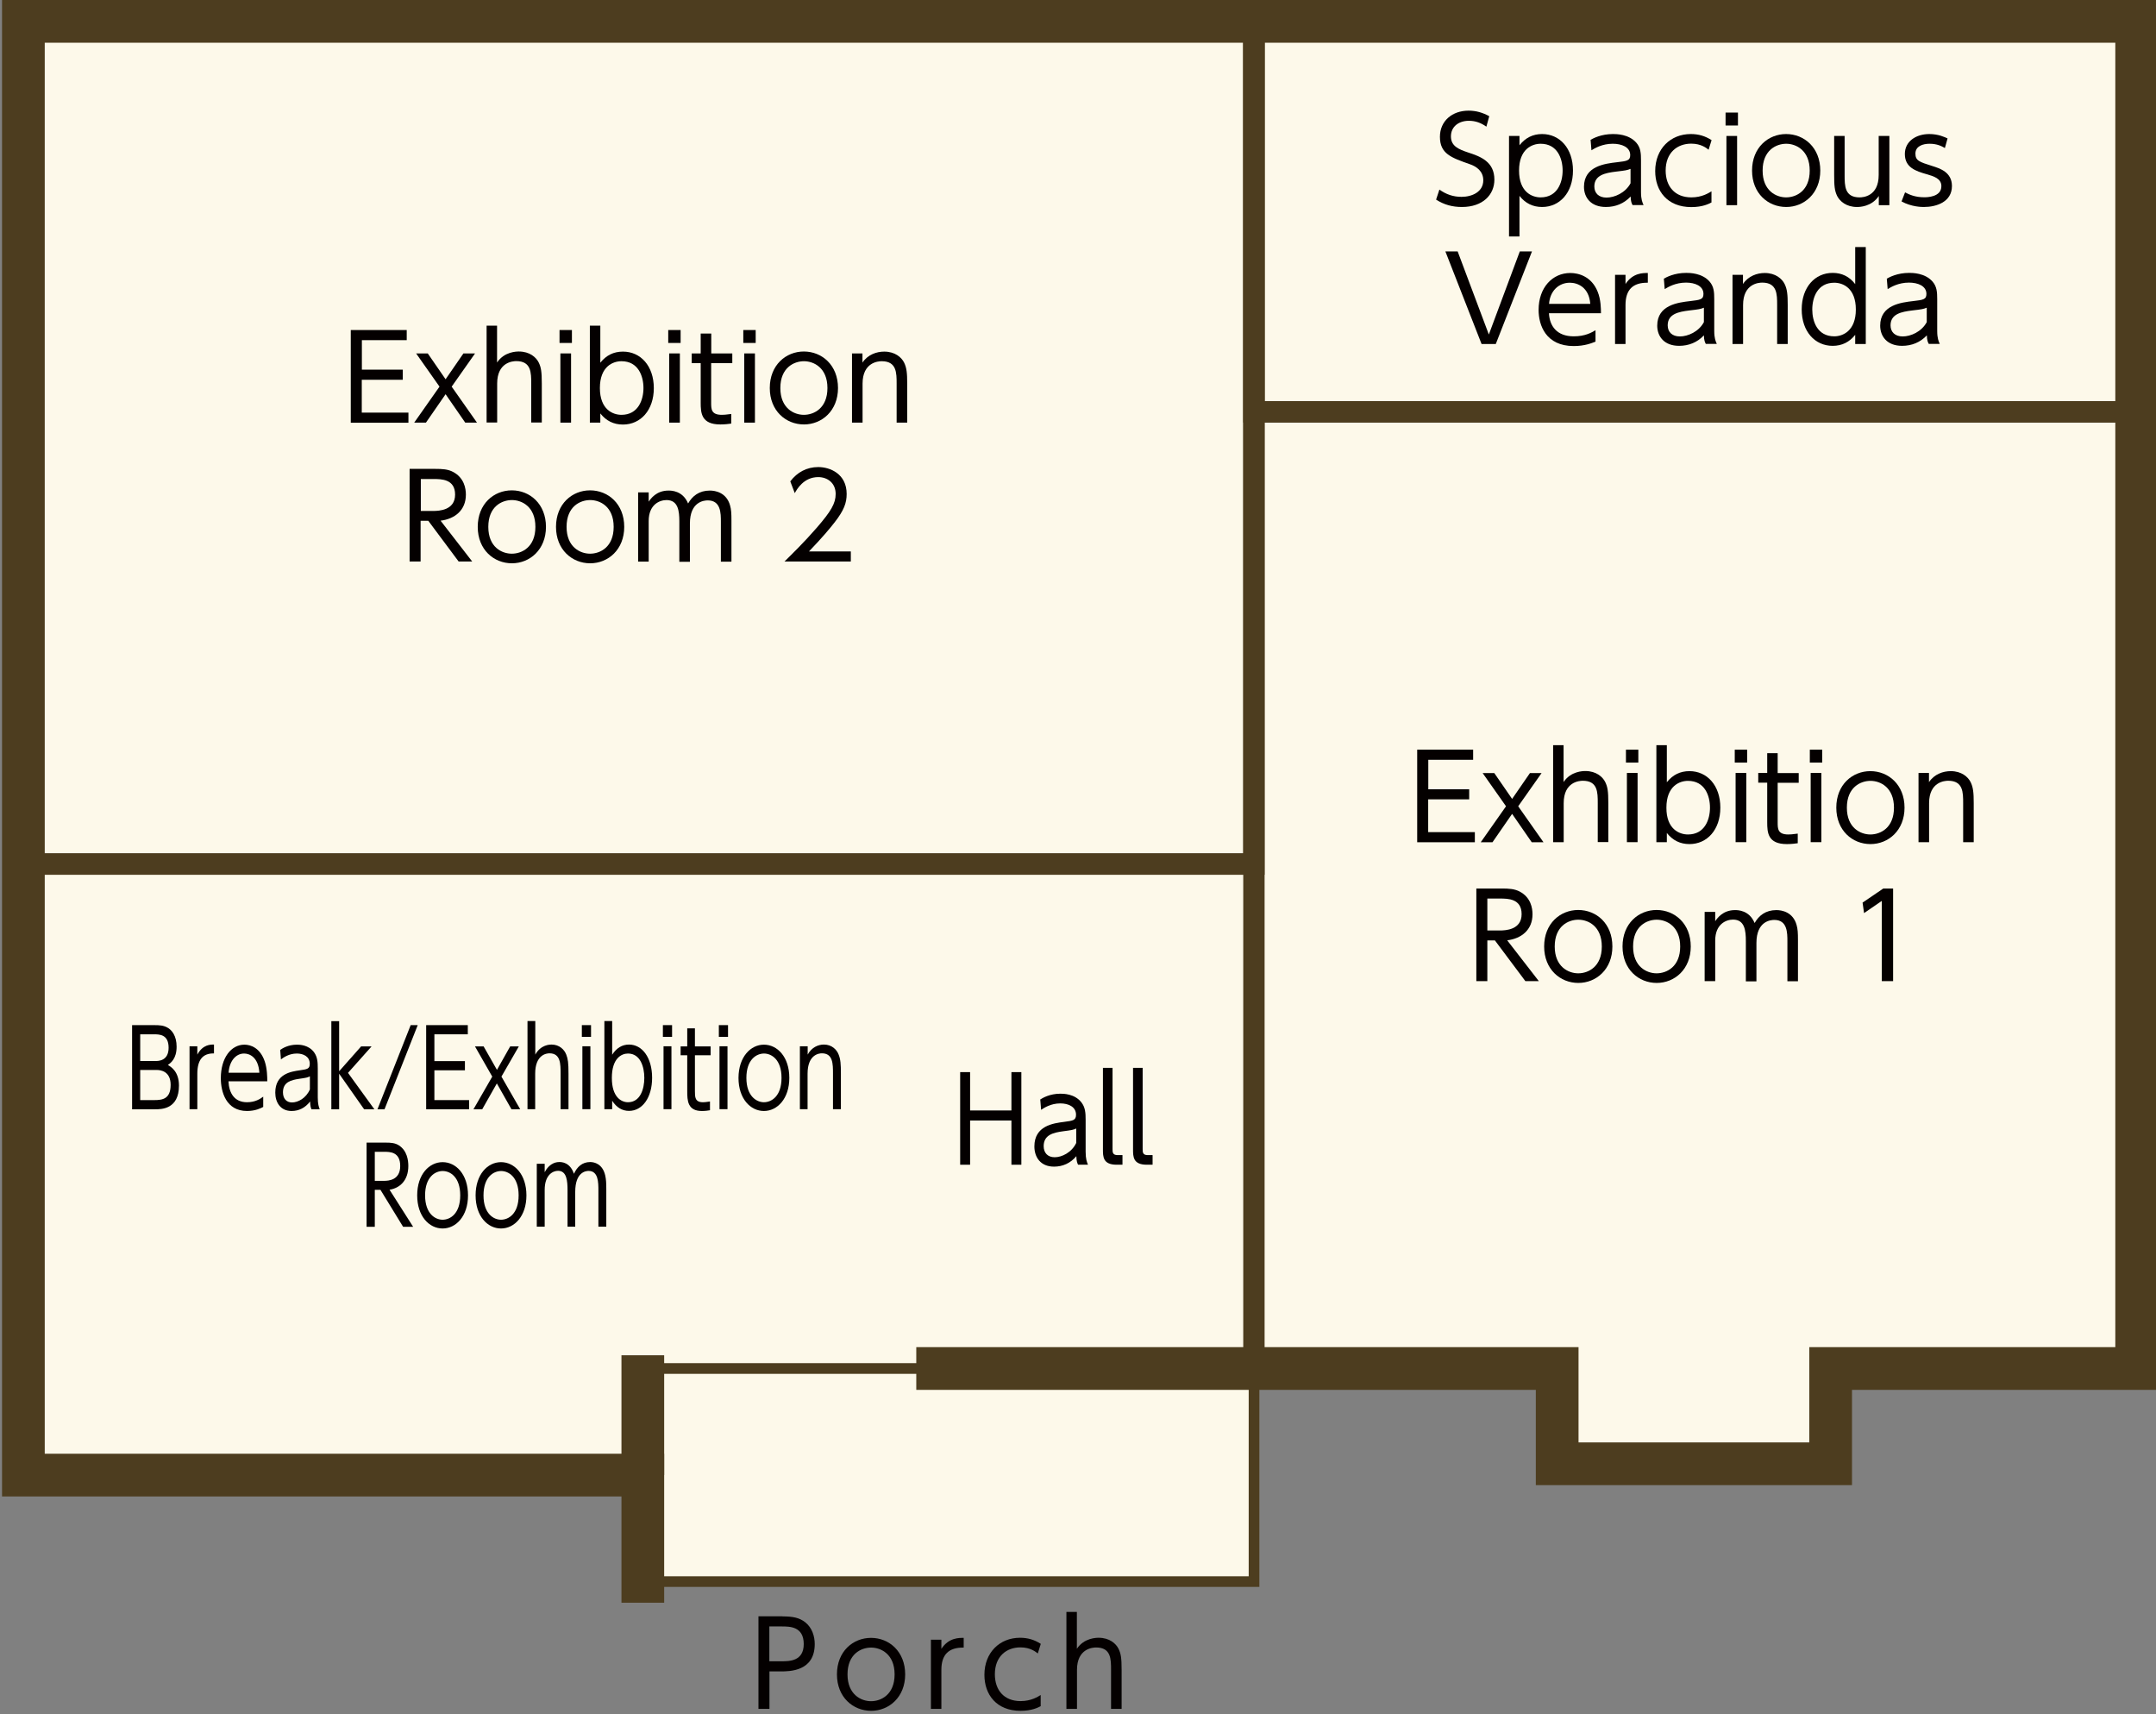
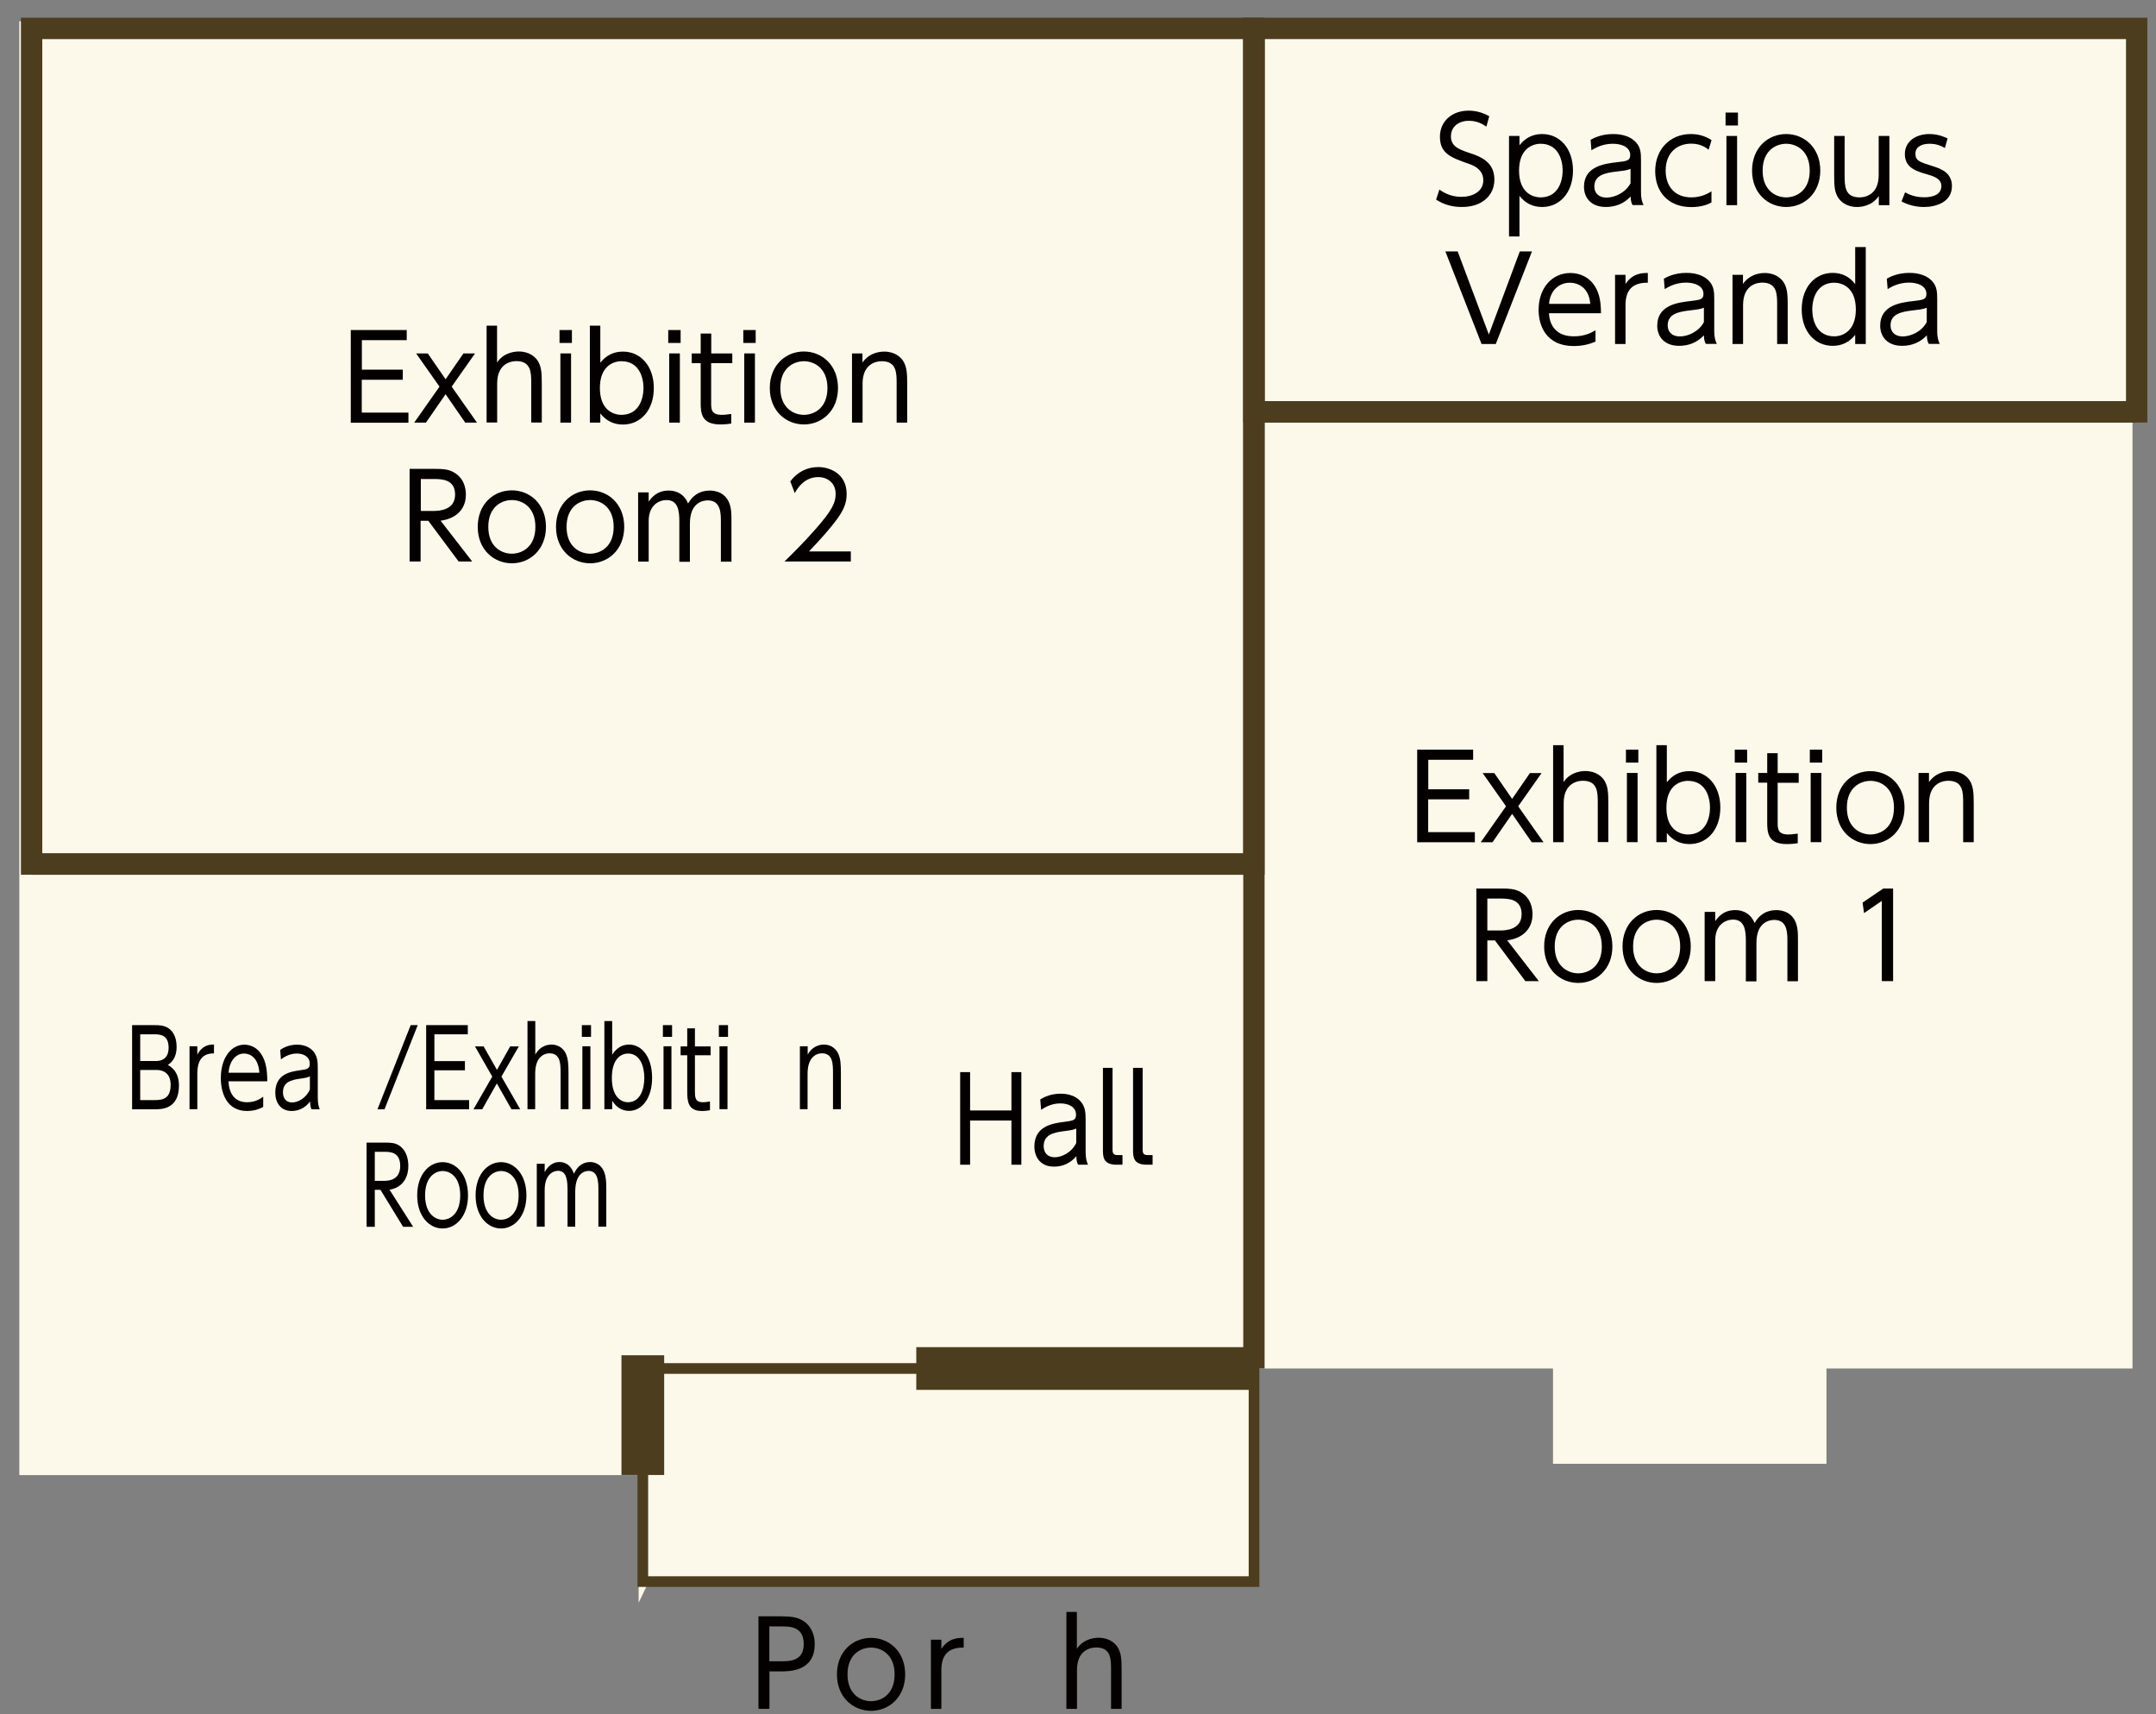
<svg xmlns="http://www.w3.org/2000/svg" version="1.1" x="0px" y="0px" width="201.91px" height="160.51px" viewBox="0 0 201.91 160.51" style="enable-background:new 0 0 201.91 160.51;" xml:space="preserve">
  <rect x="0" y="0" width="201.91" height="160.51" fill="#808080" stroke="none" />
  <style type="text/css">
	.st0{fill:#FDF9EA;}
	.st1{fill:#CBD7EE;}
	.st2{fill:none;stroke:#4D3D1F;stroke-width:0.75;stroke-miterlimit:10;}
	.st3{fill:none;stroke:#4D3D1F;stroke-width:0.742;stroke-miterlimit:10;}
	.st4{fill:none;stroke:#4D3D1F;stroke-width:0.726;stroke-miterlimit:10;}
	.st5{fill:none;stroke:#4D3D1F;stroke-width:2;stroke-miterlimit:10;}
	.st6{fill:none;stroke:#4D3D1F;stroke-width:0.737;stroke-miterlimit:10;}
	.st7{fill:#4D3D1F;}
	.st8{fill:none;stroke:#4D3D1F;stroke-width:2.106;stroke-miterlimit:10;}
	.st9{fill:none;stroke:#4D3D1F;stroke-width:4;stroke-miterlimit:10;}
	.st10{fill:none;stroke:#4D3D1F;stroke-miterlimit:10;}
	.st11{fill:none;stroke:#4D3D1F;stroke-width:1.9;stroke-miterlimit:10;}
	.st12{fill:none;stroke:#4D3D1F;stroke-width:0.977;stroke-miterlimit:10;}
	.st13{fill:#040000;}
	.st14{fill:none;stroke:#FDF8E8;stroke-width:3;stroke-linecap:round;stroke-linejoin:round;stroke-miterlimit:10;}
</style>
  <g id="床">
    <polygon class="st0" points="1.81,2 1.81,138.11 59.81,138.11 59.81,148.08 59.81,150.06 60.76,148.08 117.04,148.08    117.04,128.13 145.44,128.13 145.44,137.05 171.05,137.05 171.05,128.13 199.71,128.13 199.71,38.56 199.71,2.66 199.71,2  " />
  </g>
  <g id="_x32__xFF26__x3000_部屋_x30FB_階段">
    <g id="レイヤー_7">
	</g>
  </g>
  <g id="_x32__xFF26__x3000_内壁">
</g>
  <g id="_x32__xFF26__x3000_壁">
</g>
  <g id="_x31__xFF26__x3000_部屋_x3000_階段">
</g>
  <g id="_x31_F_x3000_内壁">
</g>
  <g id="_x31__xFF26__x3000_ポーチ_スロープ">
</g>
  <g id="レイヤー_10">
</g>
  <g id="_x31__xFF26__x3000_壁">
</g>
  <g id="歴史館_x3000_部屋">
    <path class="st7" d="M118.43,81.9H1.96V1.66h116.47V81.9z M3.96,79.9h112.47V3.66H3.96V79.9z" />
    <path class="st7" d="M201.1,39.56h-84.67V1.66h84.67V39.56z M118.43,37.56h80.67V3.66h-80.67V37.56z" />
    <path class="st7" d="M117.93,148.58H59.7v-20.95h58.24V148.58z M60.7,147.58h56.24v-18.95H60.7V147.58z" />
  </g>
  <g id="歴史館_x3000_内壁">
    <polygon class="st7" points="118.43,128.13 116.43,128.13 116.43,81.9 2.96,81.9 2.96,79.9 116.43,79.9 116.43,2.66 118.43,2.66    118.43,37.56 200.1,37.56 200.1,39.56 118.43,39.56  " />
    <rect x="85.81" y="126.13" class="st7" width="31.63" height="4" />
    <rect x="58.2" y="126.89" class="st7" width="4" height="11.21" />
  </g>
  <g id="歴史館_x3000_壁">
-     <polygon class="st7" points="62.2,150.06 58.2,150.06 58.2,140.11 0.19,140.11 0.19,0 202.1,0 202.1,130.13 173.44,130.13    173.44,139.05 143.83,139.05 143.83,130.13 117.43,130.13 117.43,126.13 147.83,126.13 147.83,135.05 169.44,135.05 169.44,126.13    198.1,126.13 198.1,4 4.19,4 4.19,136.11 62.2,136.11  " />
-   </g>
+     </g>
  <g id="レイヤー_14">
</g>
  <g id="テキスト">
    <g>
      <path class="st13" d="M14.41,95.98c0.57,0,0.89,0.03,1.25,0.22c0.44,0.23,0.88,0.79,0.88,1.8c0,1.13-0.55,1.52-0.82,1.71    c0.29,0.17,1.04,0.61,1.04,1.93c0,2.22-1.65,2.22-2.24,2.22h-2.15v-7.88H14.41z M13.13,96.84v2.5h1.46c0.22,0,1.2,0,1.2-1.24    c0-1.26-0.86-1.26-1.39-1.26H13.13z M13.13,100.18V103h1.32c0.77,0,1.53-0.11,1.53-1.43c0-1.28-0.95-1.39-1.29-1.39H13.13z" />
      <path class="st13" d="M17.75,103.85v-5.89h0.73v0.78c0.52-0.96,1.25-0.94,1.56-0.94v0.83c-1.05-0.02-1.56,0.6-1.56,1.9v3.32H17.75    z" />
      <path class="st13" d="M21.4,101.24c0.04,1.08,0.54,1.96,1.73,1.96c0.79,0,1.24-0.32,1.52-0.52v0.96    c-0.22,0.12-0.74,0.38-1.52,0.38c-1.95,0-2.45-1.78-2.45-3.07c0-1.91,0.97-3.14,2.21-3.14c0.59,0,1.48,0.3,1.91,1.59    c0.22,0.66,0.23,1.44,0.23,1.84H21.4z M24.29,100.44c-0.09-1.43-0.89-1.8-1.43-1.8c-0.79,0-1.39,0.73-1.45,1.8H24.29z" />
      <path class="st13" d="M26.24,98.3c0.19-0.13,0.73-0.49,1.57-0.49c0.21,0,1.1,0,1.62,0.74c0.3,0.43,0.33,0.9,0.33,1.5v2.7    c0,0.63,0.1,0.89,0.18,1.11h-0.77c-0.06-0.14-0.12-0.3-0.13-0.73c-0.46,0.6-1.06,0.89-1.73,0.89c-1.05,0-1.53-0.81-1.53-1.72    c0-1.76,1.47-1.97,2.3-2.09c0.69-0.1,0.93-0.13,0.93-0.61c0-0.68-0.6-0.96-1.21-0.96c-0.74,0-1.26,0.38-1.49,0.55L26.24,98.3z     M29.03,100.77c-0.25,0.12-0.32,0.14-1.03,0.24c-0.71,0.11-1.5,0.28-1.5,1.26c0,0.57,0.31,0.95,0.85,0.95    c0.56,0,1.32-0.4,1.67-1.22V100.77z" />
-       <path class="st13" d="M31.76,100.3l2.06-2.33h0.98l-2.21,2.48l2.47,3.41H34.1l-2.34-3.33v3.33h-0.73v-8.25h0.73V100.3z" />
      <path class="st13" d="M39.12,95.98l-3.11,7.88h-0.66l3.11-7.88H39.12z" />
      <path class="st13" d="M43.54,99.35v0.86h-2.86V103h3.25v0.86h-4.02v-7.88h3.9v0.86h-3.13v2.51H43.54z" />
      <path class="st13" d="M44.48,97.97h0.81l1.25,2.2l1.24-2.2h0.81l-1.63,2.83l1.76,3.06H47.9l-1.37-2.42l-1.37,2.42h-0.82l1.76-3.06    L44.48,97.97z" />
      <path class="st13" d="M49.4,103.85v-8.25h0.73v3.14c0.51-0.93,1.36-0.94,1.52-0.94c0.75,0,1.21,0.49,1.38,0.94    c0.16,0.41,0.21,0.77,0.21,1.79v3.32H52.5v-3.32c0-0.92,0-1.91-1.04-1.91c-0.23,0-1.34,0.08-1.34,1.91v3.32H49.4z" />
      <path class="st13" d="M55.35,97.08h-0.86v-1.1h0.86V97.08z M55.29,103.85h-0.75v-5.89h0.75V103.85z" />
      <path class="st13" d="M57.33,103.85h-0.73v-8.25h0.73v3.15c0.41-0.63,0.93-0.95,1.58-0.95c1.23,0,2.16,1.22,2.16,3.11    c0,1.88-0.93,3.1-2.16,3.1c-0.65,0-1.17-0.32-1.58-0.95V103.85z M58.81,103.2c1.17,0,1.53-1.27,1.53-2.28    c0-1.01-0.36-2.28-1.53-2.28c-0.61,0-1.51,0.45-1.51,2.28C57.3,102.74,58.2,103.2,58.81,103.2z" />
      <path class="st13" d="M62.94,97.08h-0.86v-1.1h0.86V97.08z M62.88,103.85h-0.74v-5.89h0.74V103.85z" />
      <path class="st13" d="M64.35,96.28h0.73v1.69h1.47v0.83h-1.47v3.36c0,0.55,0,1.04,0.75,1.04c0.11,0,0.29-0.01,0.66-0.07v0.82    c-0.17,0.03-0.43,0.07-0.76,0.07c-1.34,0-1.37-0.98-1.37-1.86V98.8h-0.62v-0.83h0.62V96.28z" />
      <path class="st13" d="M68.18,97.08h-0.86v-1.1h0.86V97.08z M68.13,103.85h-0.75v-5.89h0.75V103.85z" />
-       <path class="st13" d="M71.54,97.81c1.26,0,2.38,1.15,2.38,3.11c0,1.94-1.12,3.1-2.38,3.1c-1.26,0-2.38-1.15-2.38-3.1    C69.17,98.95,70.3,97.81,71.54,97.81z M71.54,103.2c0.71,0,1.65-0.56,1.65-2.28c0-1.72-0.94-2.28-1.64-2.28    c-0.7,0-1.65,0.55-1.65,2.28C69.9,102.64,70.86,103.2,71.54,103.2z" />
      <path class="st13" d="M74.91,103.85v-5.89h0.73v0.78c0.37-0.68,0.98-0.94,1.52-0.94c0.75,0,1.21,0.49,1.38,0.94    c0.18,0.45,0.21,0.89,0.21,1.79v3.32h-0.74v-3.32c0-0.92,0-1.91-1.04-1.91c-0.23,0-1.34,0.08-1.34,1.91v3.32H74.91z" />
      <path class="st13" d="M36.1,106.98c0.51,0,0.9,0.03,1.26,0.26c0.77,0.5,0.88,1.4,0.88,1.93c0,1.35-0.79,2.07-1.76,2.22l2.21,3.47    h-0.94l-2.12-3.46H35.1v3.46h-0.77v-7.88H36.1z M35.1,107.84v2.72h0.86c0.4,0,1.52-0.05,1.52-1.39c0-1.33-0.96-1.33-1.52-1.33    H35.1z" />
      <path class="st13" d="M41.45,108.81c1.26,0,2.38,1.15,2.38,3.11c0,1.94-1.12,3.1-2.38,3.1c-1.26,0-2.38-1.15-2.38-3.1    C39.07,109.95,40.2,108.81,41.45,108.81z M41.45,114.2c0.71,0,1.65-0.56,1.65-2.28c0-1.72-0.94-2.28-1.64-2.28    c-0.7,0-1.65,0.55-1.65,2.28C39.81,113.64,40.76,114.2,41.45,114.2z" />
      <path class="st13" d="M46.92,108.81c1.26,0,2.38,1.15,2.38,3.11c0,1.94-1.12,3.1-2.38,3.1c-1.26,0-2.38-1.15-2.38-3.1    C44.54,109.95,45.67,108.81,46.92,108.81z M46.92,114.2c0.71,0,1.65-0.56,1.65-2.28c0-1.72-0.94-2.28-1.64-2.28    s-1.65,0.55-1.65,2.28C45.28,113.64,46.23,114.2,46.92,114.2z" />
      <path class="st13" d="M53.15,114.85v-3.4c0-0.88-0.07-1.83-0.89-1.83c-0.48,0-1.25,0.38-1.25,1.78v3.45h-0.74v-5.89h0.74v0.79    c0.13-0.24,0.53-0.95,1.38-0.95c0.18,0,0.99,0,1.36,1.1c0.29-0.64,0.77-1.1,1.52-1.1c0.38,0,1.16,0.16,1.41,1.26    c0.08,0.35,0.1,0.68,0.1,1.3v3.49h-0.74v-3.39c0-0.74,0-1.83-0.92-1.83c-0.26,0-1.25,0.11-1.25,1.96v3.26H53.15z" />
    </g>
    <g>
      <path class="st13" d="M94.72,103.97v-3.59h0.93v8.67h-0.93v-4.14h-3.87v4.14h-0.93v-8.67h0.93v3.59H94.72z" />
      <path class="st13" d="M97.42,102.94c0.23-0.14,0.88-0.54,1.89-0.54c0.26,0,1.33,0,1.96,0.81c0.37,0.47,0.4,0.99,0.4,1.65v2.97    c0,0.69,0.12,0.98,0.22,1.22h-0.93c-0.07-0.15-0.15-0.33-0.16-0.8c-0.55,0.66-1.28,0.98-2.09,0.98c-1.27,0-1.84-0.89-1.84-1.89    c0-1.94,1.77-2.17,2.78-2.3c0.83-0.11,1.12-0.14,1.12-0.67c0-0.75-0.72-1.06-1.47-1.06c-0.9,0-1.52,0.42-1.8,0.6L97.42,102.94z     M100.79,105.66c-0.3,0.13-0.39,0.15-1.24,0.26c-0.86,0.12-1.81,0.31-1.81,1.39c0,0.63,0.38,1.04,1.03,1.04    c0.67,0,1.59-0.44,2.02-1.34V105.66z" />
      <path class="st13" d="M105.12,109.05h-0.54c-1.29,0-1.29-0.75-1.29-1.44v-7.63h0.9v7.6c0,0.29,0,0.57,0.47,0.57h0.46V109.05z" />
      <path class="st13" d="M107.94,109.05h-0.54c-1.29,0-1.29-0.75-1.29-1.44v-7.63h0.9v7.6c0,0.29,0,0.57,0.47,0.57h0.46V109.05z" />
    </g>
    <g>
      <path class="st13" d="M73.28,151.34c1,0,1.59,0.13,2.13,0.55c0.66,0.52,0.89,1.34,0.89,2.04c0,2.56-2.35,2.56-3.2,2.56h-1.04V160    h-1.03v-8.67H73.28z M73.21,155.54c0.71,0,2.06,0,2.06-1.61c0-1.65-1.31-1.65-2.06-1.65h-1.16v3.26H73.21z" />
      <path class="st13" d="M81.57,153.35c1.69,0,3.2,1.27,3.2,3.42c0,2.13-1.51,3.41-3.19,3.41c-1.69,0-3.2-1.27-3.2-3.41    C78.38,154.6,79.9,153.35,81.57,153.35z M81.57,159.28c0.95,0,2.21-0.62,2.21-2.51c0-1.89-1.27-2.51-2.2-2.51    c-0.94,0-2.21,0.6-2.21,2.51C79.37,158.66,80.65,159.28,81.57,159.28z" />
      <path class="st13" d="M87.18,160v-6.48h0.98v0.86c0.69-1.06,1.67-1.03,2.09-1.03v0.91c-1.41-0.02-2.09,0.66-2.09,2.09V160H87.18z" />
-       <path class="st13" d="M97.47,159.74c-0.24,0.13-0.83,0.44-1.9,0.44c-2.24,0-3.38-1.51-3.38-3.37c0-2.09,1.44-3.47,3.33-3.47    c0.73,0,1.34,0.18,1.95,0.57l-0.28,0.9c-0.19-0.15-0.69-0.57-1.63-0.57c-1.29,0-2.39,0.83-2.39,2.52c0,1.45,0.83,2.51,2.41,2.51    c1,0,1.64-0.42,1.88-0.57V159.74z" />
      <path class="st13" d="M99.87,160v-9.08h0.98v3.45c0.68-1.02,1.83-1.03,2.04-1.03c1.01,0,1.62,0.54,1.86,1.03    c0.22,0.45,0.29,0.85,0.29,1.97V160h-0.99v-3.65c0-1.01,0-2.1-1.4-2.1c-0.31,0-1.79,0.09-1.79,2.1V160H99.87z" />
    </g>
    <g>
      <path class="st13" d="M37.72,34.61v0.95h-3.84v3.07h4.37v0.95h-5.4V30.9h5.24v0.95h-4.2v2.76H37.72z" />
      <path class="st13" d="M38.97,33.09h1.09l1.67,2.42l1.67-2.42h1.09l-2.19,3.11l2.37,3.37h-1.1l-1.84-2.66l-1.84,2.66h-1.1    l2.37-3.37L38.97,33.09z" />
      <path class="st13" d="M45.57,39.57v-9.08h0.98v3.45c0.68-1.02,1.83-1.03,2.04-1.03c1.01,0,1.62,0.54,1.86,1.03    c0.22,0.45,0.29,0.85,0.29,1.97v3.65h-0.99v-3.65c0-1.01,0-2.1-1.4-2.1c-0.31,0-1.79,0.09-1.79,2.1v3.65H45.57z" />
      <path class="st13" d="M53.56,32.11H52.4V30.9h1.16V32.11z M53.48,39.57h-1v-6.48h1V39.57z" />
      <path class="st13" d="M56.22,39.57h-0.98v-9.08h0.98v3.47c0.55-0.69,1.24-1.04,2.12-1.04c1.65,0,2.89,1.34,2.89,3.42    c0,2.07-1.24,3.41-2.89,3.41c-0.88,0-1.57-0.35-2.12-1.04V39.57z M58.2,38.84c1.57,0,2.06-1.4,2.06-2.51    c0-1.11-0.48-2.51-2.06-2.51c-0.81,0-2.02,0.5-2.02,2.51C56.18,38.34,57.39,38.84,58.2,38.84z" />
      <path class="st13" d="M63.74,32.11h-1.16V30.9h1.16V32.11z M63.67,39.57h-1v-6.48h1V39.57z" />
      <path class="st13" d="M65.63,31.23h0.98v1.86h1.97V34H66.6v3.7c0,0.6,0,1.14,1,1.14c0.14,0,0.4-0.01,0.88-0.08v0.9    c-0.23,0.03-0.57,0.08-1.02,0.08c-1.79,0-1.84-1.08-1.84-2.05V34h-0.84v-0.91h0.84V31.23z" />
      <path class="st13" d="M70.77,32.11h-1.16V30.9h1.16V32.11z M70.7,39.57h-1v-6.48h1V39.57z" />
      <path class="st13" d="M75.28,32.91c1.69,0,3.2,1.27,3.2,3.42c0,2.13-1.51,3.41-3.19,3.41c-1.69,0-3.2-1.27-3.2-3.41    C72.09,34.17,73.61,32.91,75.28,32.91z M75.28,38.84c0.95,0,2.21-0.62,2.21-2.51c0-1.89-1.27-2.51-2.2-2.51    c-0.93,0-2.21,0.6-2.21,2.51C73.08,38.23,74.36,38.84,75.28,38.84z" />
      <path class="st13" d="M79.79,39.57v-6.48h0.98v0.86c0.5-0.75,1.32-1.03,2.04-1.03c1.01,0,1.62,0.54,1.86,1.03    c0.24,0.49,0.29,0.98,0.29,1.97v3.65h-0.99v-3.65c0-1.01,0-2.1-1.4-2.1c-0.31,0-1.79,0.09-1.79,2.1v3.65H79.79z" />
      <path class="st13" d="M40.75,43.9c0.68,0,1.21,0.03,1.69,0.29c1.03,0.55,1.19,1.54,1.19,2.12c0,1.48-1.06,2.28-2.37,2.44    l2.96,3.82h-1.27l-2.84-3.81h-0.72v3.81h-1.03V43.9H40.75z M39.41,44.85v2.99h1.16c0.54,0,2.05-0.06,2.05-1.53    c0-1.46-1.29-1.46-2.04-1.46H39.41z" />
      <path class="st13" d="M47.93,45.91c1.69,0,3.2,1.27,3.2,3.42c0,2.13-1.51,3.41-3.19,3.41c-1.69,0-3.2-1.27-3.2-3.41    C44.74,47.17,46.25,45.91,47.93,45.91z M47.93,51.84c0.95,0,2.21-0.62,2.21-2.51c0-1.89-1.26-2.51-2.2-2.51s-2.21,0.6-2.21,2.51    C45.73,51.23,47,51.84,47.93,51.84z" />
      <path class="st13" d="M55.26,45.91c1.69,0,3.2,1.27,3.2,3.42c0,2.13-1.51,3.41-3.19,3.41c-1.69,0-3.2-1.27-3.2-3.41    C52.07,47.17,53.59,45.91,55.26,45.91z M55.26,51.84c0.95,0,2.21-0.62,2.21-2.51c0-1.89-1.26-2.51-2.2-2.51s-2.21,0.6-2.21,2.51    C53.06,51.23,54.34,51.84,55.26,51.84z" />
      <path class="st13" d="M63.62,52.57v-3.74c0-0.97-0.1-2.01-1.2-2.01c-0.65,0-1.67,0.42-1.67,1.96v3.8h-0.99v-6.48h0.99v0.87    c0.18-0.26,0.7-1.04,1.86-1.04c0.24,0,1.33,0,1.83,1.21c0.4-0.7,1.03-1.21,2.04-1.21c0.51,0,1.55,0.18,1.89,1.39    c0.11,0.38,0.13,0.75,0.13,1.43v3.84h-0.99v-3.73c0-0.81,0-2.01-1.23-2.01c-0.35,0-1.67,0.12-1.67,2.16v3.59H63.62z" />
      <path class="st13" d="M79.68,51.62v0.95h-6.21c0.69-0.68,1.87-1.83,3.03-3.17c1.32-1.53,1.76-2.26,1.76-3.15    c0-1.04-0.78-1.58-1.63-1.58c-1.36,0-2,1.14-2.2,1.5l-0.42-1.1c0.65-0.86,1.55-1.34,2.62-1.34c1.1,0,2.66,0.63,2.66,2.52    c0,0.84-0.25,1.53-1.13,2.66c-0.46,0.59-1.17,1.44-2.4,2.72H79.68z" />
    </g>
    <g>
      <path class="st13" d="M137.59,73.89v0.95h-3.84v3.07h4.37v0.95h-5.4v-8.67h5.24v0.95h-4.2v2.76H137.59z" />
      <path class="st13" d="M138.85,72.38h1.09l1.67,2.42l1.67-2.42h1.09l-2.19,3.11l2.37,3.37h-1.1l-1.84-2.66l-1.84,2.66h-1.1    l2.37-3.37L138.85,72.38z" />
      <path class="st13" d="M145.45,78.85v-9.08h0.98v3.45c0.68-1.02,1.83-1.03,2.04-1.03c1.01,0,1.62,0.54,1.86,1.03    c0.22,0.45,0.29,0.85,0.29,1.97v3.65h-0.99V75.2c0-1.01,0-2.1-1.4-2.1c-0.31,0-1.79,0.09-1.79,2.1v3.65H145.45z" />
      <path class="st13" d="M153.43,71.4h-1.16v-1.21h1.16V71.4z M153.36,78.85h-1v-6.48h1V78.85z" />
      <path class="st13" d="M156.1,78.85h-0.98v-9.08h0.98v3.47c0.55-0.69,1.24-1.04,2.12-1.04c1.65,0,2.89,1.34,2.89,3.42    c0,2.07-1.24,3.41-2.89,3.41c-0.88,0-1.57-0.35-2.12-1.04V78.85z M158.08,78.13c1.57,0,2.06-1.4,2.06-2.51    c0-1.11-0.48-2.51-2.06-2.51c-0.81,0-2.02,0.5-2.02,2.51C156.05,77.62,157.26,78.13,158.08,78.13z" />
      <path class="st13" d="M163.62,71.4h-1.16v-1.21h1.16V71.4z M163.54,78.85h-1v-6.48h1V78.85z" />
      <path class="st13" d="M165.5,70.52h0.98v1.86h1.97v0.91h-1.97v3.7c0,0.6,0,1.14,1,1.14c0.14,0,0.4-0.01,0.88-0.08v0.9    c-0.23,0.03-0.57,0.08-1.02,0.08c-1.79,0-1.84-1.08-1.84-2.05v-3.7h-0.84v-0.91h0.84V70.52z" />
      <path class="st13" d="M170.65,71.4h-1.16v-1.21h1.16V71.4z M170.57,78.85h-1v-6.48h1V78.85z" />
      <path class="st13" d="M175.16,72.2c1.69,0,3.2,1.27,3.2,3.42c0,2.13-1.51,3.41-3.19,3.41c-1.69,0-3.2-1.27-3.2-3.41    C171.97,73.45,173.49,72.2,175.16,72.2z M175.16,78.13c0.95,0,2.21-0.62,2.21-2.51c0-1.89-1.26-2.51-2.2-2.51    c-0.93,0-2.21,0.6-2.21,2.51C172.96,77.51,174.23,78.13,175.16,78.13z" />
      <path class="st13" d="M179.67,78.85v-6.48h0.98v0.86c0.5-0.75,1.32-1.03,2.04-1.03c1.01,0,1.62,0.54,1.86,1.03    c0.24,0.49,0.29,0.98,0.29,1.97v3.65h-0.99V75.2c0-1.01,0-2.1-1.4-2.1c-0.31,0-1.79,0.09-1.79,2.1v3.65H179.67z" />
      <path class="st13" d="M140.63,83.19c0.68,0,1.21,0.03,1.7,0.29c1.03,0.55,1.19,1.54,1.19,2.12c0,1.48-1.06,2.28-2.37,2.44    l2.96,3.82h-1.26L140,88.05h-0.71v3.81h-1.03v-8.67H140.63z M139.29,84.13v2.99h1.16c0.54,0,2.05-0.06,2.05-1.53    c0-1.46-1.29-1.46-2.04-1.46H139.29z" />
      <path class="st13" d="M147.8,85.2c1.7,0,3.2,1.27,3.2,3.42c0,2.13-1.51,3.41-3.19,3.41c-1.69,0-3.2-1.27-3.2-3.41    C144.61,86.45,146.13,85.2,147.8,85.2z M147.8,91.13c0.95,0,2.21-0.62,2.21-2.51c0-1.89-1.26-2.51-2.2-2.51s-2.21,0.6-2.21,2.51    C145.6,90.51,146.88,91.13,147.8,91.13z" />
      <path class="st13" d="M155.14,85.2c1.69,0,3.2,1.27,3.2,3.42c0,2.13-1.51,3.41-3.19,3.41c-1.69,0-3.2-1.27-3.2-3.41    C151.95,86.45,153.47,85.2,155.14,85.2z M155.14,91.13c0.95,0,2.21-0.62,2.21-2.51c0-1.89-1.27-2.51-2.2-2.51    c-0.93,0-2.21,0.6-2.21,2.51C152.94,90.51,154.21,91.13,155.14,91.13z" />
      <path class="st13" d="M163.5,91.85v-3.74c0-0.97-0.1-2.01-1.2-2.01c-0.65,0-1.67,0.42-1.67,1.96v3.8h-0.99v-6.48h0.99v0.87    c0.18-0.26,0.7-1.04,1.86-1.04c0.24,0,1.33,0,1.83,1.21c0.4-0.7,1.03-1.21,2.04-1.21c0.51,0,1.55,0.18,1.89,1.39    c0.11,0.38,0.13,0.75,0.13,1.43v3.84h-0.99v-3.73c0-0.81,0-2.01-1.23-2.01c-0.35,0-1.67,0.12-1.67,2.16v3.59H163.5z" />
      <path class="st13" d="M176.37,83.19h0.92v8.67h-1.06v-7.51l-1.66,1.14l-0.14-0.98L176.37,83.19z" />
    </g>
    <g>
      <g>
        <path class="st13" d="M139.2,11.86c-0.51-0.36-1.02-0.55-1.64-0.55c-0.97,0-1.68,0.56-1.68,1.46c0,0.92,0.73,1.21,1.62,1.51     c1.14,0.37,2.45,0.85,2.45,2.54c0,1.41-1.08,2.56-3.04,2.56c-0.9,0-1.67-0.21-2.42-0.69l0.31-0.94c0.63,0.45,1.29,0.68,2.07,0.68     c1,0,2.04-0.47,2.04-1.55c0-0.86-0.65-1.3-1.27-1.51c-1.73-0.61-2.79-0.97-2.79-2.56c0-1.49,1.16-2.45,2.68-2.45     c0.7,0,1.32,0.18,1.94,0.52L139.2,11.86z" />
        <path class="st13" d="M142.3,13.6c0.55-0.69,1.24-1.05,2.12-1.05c1.65,0,2.89,1.34,2.89,3.42c0,2.07-1.24,3.41-2.89,3.41     c-0.88,0-1.57-0.35-2.12-1.04v3.8h-0.98v-9.41h0.98V13.6z M144.28,18.48c1.57,0,2.06-1.4,2.06-2.51s-0.48-2.51-2.06-2.51     c-0.81,0-2.02,0.5-2.02,2.51C142.26,17.98,143.47,18.48,144.28,18.48z" />
        <path class="st13" d="M148.96,13.09c0.25-0.14,0.98-0.54,2.1-0.54c0.29,0,1.47,0,2.18,0.81c0.41,0.47,0.44,0.99,0.44,1.65v2.97     c0,0.69,0.13,0.98,0.24,1.22h-1.03c-0.08-0.15-0.17-0.33-0.18-0.8c-0.62,0.66-1.42,0.98-2.32,0.98c-1.41,0-2.05-0.89-2.05-1.89     c0-1.94,1.97-2.17,3.09-2.3c0.92-0.11,1.24-0.14,1.24-0.67c0-0.75-0.8-1.06-1.63-1.06c-1,0-1.69,0.42-2,0.61L148.96,13.09z      M152.7,15.81c-0.33,0.13-0.43,0.15-1.38,0.26c-0.96,0.12-2.01,0.31-2.01,1.39c0,0.63,0.42,1.04,1.14,1.04     c0.75,0,1.77-0.44,2.25-1.34V15.81z" />
        <path class="st13" d="M160.29,18.95c-0.24,0.13-0.83,0.44-1.9,0.44c-2.24,0-3.38-1.51-3.38-3.37c0-2.09,1.44-3.47,3.33-3.47     c0.73,0,1.34,0.18,1.95,0.57l-0.28,0.9c-0.19-0.15-0.69-0.57-1.63-0.57c-1.29,0-2.39,0.83-2.39,2.52c0,1.45,0.83,2.51,2.41,2.51     c1,0,1.64-0.42,1.88-0.57V18.95z" />
        <path class="st13" d="M162.76,11.75h-1.16v-1.21h1.16V11.75z M162.68,19.21h-1v-6.48h1V19.21z" />
        <path class="st13" d="M167.27,12.55c1.69,0,3.2,1.27,3.2,3.42c0,2.13-1.51,3.41-3.19,3.41c-1.69,0-3.2-1.26-3.2-3.41     C164.08,13.81,165.6,12.55,167.27,12.55z M167.27,18.48c0.95,0,2.21-0.62,2.21-2.51s-1.27-2.51-2.2-2.51     c-0.94,0-2.21,0.61-2.21,2.51C165.07,17.87,166.35,18.48,167.27,18.48z" />
        <path class="st13" d="M176.94,12.73v6.48h-0.99v-0.86c-0.68,1.02-1.83,1.03-2.04,1.03c-1.01,0-1.61-0.54-1.86-1.03     c-0.24-0.5-0.28-0.95-0.28-1.97v-3.65h0.98v3.65c0,1.02,0,2.1,1.4,2.1c0.31,0,1.79-0.08,1.79-2.1v-3.65H176.94z" />
        <path class="st13" d="M182.14,13.86c-0.31-0.18-0.73-0.4-1.44-0.4c-0.62,0-1.32,0.22-1.32,0.92c0,0.66,0.36,0.78,1.57,1.16     c0.73,0.23,1.85,0.58,1.85,1.88c0,1.49-1.46,1.96-2.62,1.96c-0.2,0-1.15,0-2.1-0.52l0.33-0.85c0.36,0.19,0.91,0.46,1.79,0.46     c0.23,0,1.61,0,1.61-1.04c0-0.73-0.74-0.93-1.38-1.12c-1.01-0.29-2.04-0.62-2.04-1.89c0-1.2,1.06-1.87,2.29-1.87     c0.85,0,1.45,0.29,1.71,0.41L182.14,13.86z" />
        <path class="st13" d="M136.51,23.54l2.92,7.78l2.9-7.78h1.14l-3.39,8.67h-1.33l-3.39-8.67H136.51z" />
        <path class="st13" d="M145.06,29.33c0.06,1.19,0.73,2.16,2.32,2.16c1.07,0,1.66-0.35,2.04-0.57v1.06     c-0.3,0.13-0.99,0.42-2.04,0.42c-2.62,0-3.29-1.96-3.29-3.38c0-2.1,1.3-3.46,2.97-3.46c0.79,0,1.99,0.33,2.56,1.75     c0.3,0.73,0.31,1.58,0.31,2.02H145.06z M148.93,28.45c-0.12-1.57-1.2-1.98-1.91-1.98c-1.07,0-1.87,0.8-1.95,1.98H148.93z" />
        <path class="st13" d="M151.25,32.21v-6.48h0.98v0.86c0.69-1.06,1.67-1.03,2.09-1.03v0.91c-1.41-0.02-2.09,0.66-2.09,2.09v3.65     H151.25z" />
        <path class="st13" d="M155.82,26.09c0.25-0.14,0.98-0.54,2.1-0.54c0.29,0,1.47,0,2.18,0.81c0.41,0.47,0.44,0.99,0.44,1.65v2.97     c0,0.69,0.13,0.98,0.24,1.22h-1.03c-0.08-0.15-0.17-0.33-0.18-0.8c-0.62,0.66-1.42,0.98-2.32,0.98c-1.41,0-2.05-0.89-2.05-1.89     c0-1.94,1.97-2.17,3.09-2.3c0.92-0.11,1.24-0.14,1.24-0.67c0-0.75-0.8-1.06-1.63-1.06c-1,0-1.69,0.42-2,0.61L155.82,26.09z      M159.57,28.81c-0.33,0.13-0.43,0.15-1.38,0.26c-0.96,0.12-2.01,0.31-2.01,1.39c0,0.63,0.42,1.04,1.14,1.04     c0.75,0,1.77-0.44,2.25-1.34V28.81z" />
        <path class="st13" d="M162.25,32.21v-6.48h0.98v0.86c0.5-0.75,1.32-1.03,2.04-1.03c1.01,0,1.62,0.54,1.86,1.03     s0.29,0.98,0.29,1.97v3.65h-0.99v-3.65c0-1.01,0-2.1-1.4-2.1c-0.31,0-1.79,0.09-1.79,2.1v3.65H162.25z" />
        <path class="st13" d="M173.74,31.35c-0.54,0.68-1.24,1.03-2.11,1.03c-1.66,0-2.9-1.34-2.9-3.41c0-2.08,1.24-3.42,2.9-3.42     c0.87,0,1.57,0.35,2.11,1.05v-3.47h0.99v9.08h-0.99V31.35z M171.78,26.47c-1.58,0-2.06,1.4-2.06,2.51s0.47,2.51,2.06,2.51     c0.8,0,2.02-0.51,2.02-2.51C173.8,26.96,172.58,26.47,171.78,26.47z" />
        <path class="st13" d="M176.7,26.09c0.25-0.14,0.98-0.54,2.1-0.54c0.29,0,1.47,0,2.18,0.81c0.41,0.47,0.44,0.99,0.44,1.65v2.97     c0,0.69,0.13,0.98,0.24,1.22h-1.03c-0.08-0.15-0.17-0.33-0.18-0.8c-0.62,0.66-1.42,0.98-2.32,0.98c-1.41,0-2.05-0.89-2.05-1.89     c0-1.94,1.97-2.17,3.09-2.3c0.92-0.11,1.24-0.14,1.24-0.67c0-0.75-0.8-1.06-1.63-1.06c-1,0-1.69,0.42-2,0.61L176.7,26.09z      M180.44,28.81c-0.33,0.13-0.43,0.15-1.38,0.26c-0.96,0.12-2.01,0.31-2.01,1.39c0,0.63,0.42,1.04,1.14,1.04     c0.75,0,1.77-0.44,2.25-1.34V28.81z" />
      </g>
    </g>
  </g>
</svg>